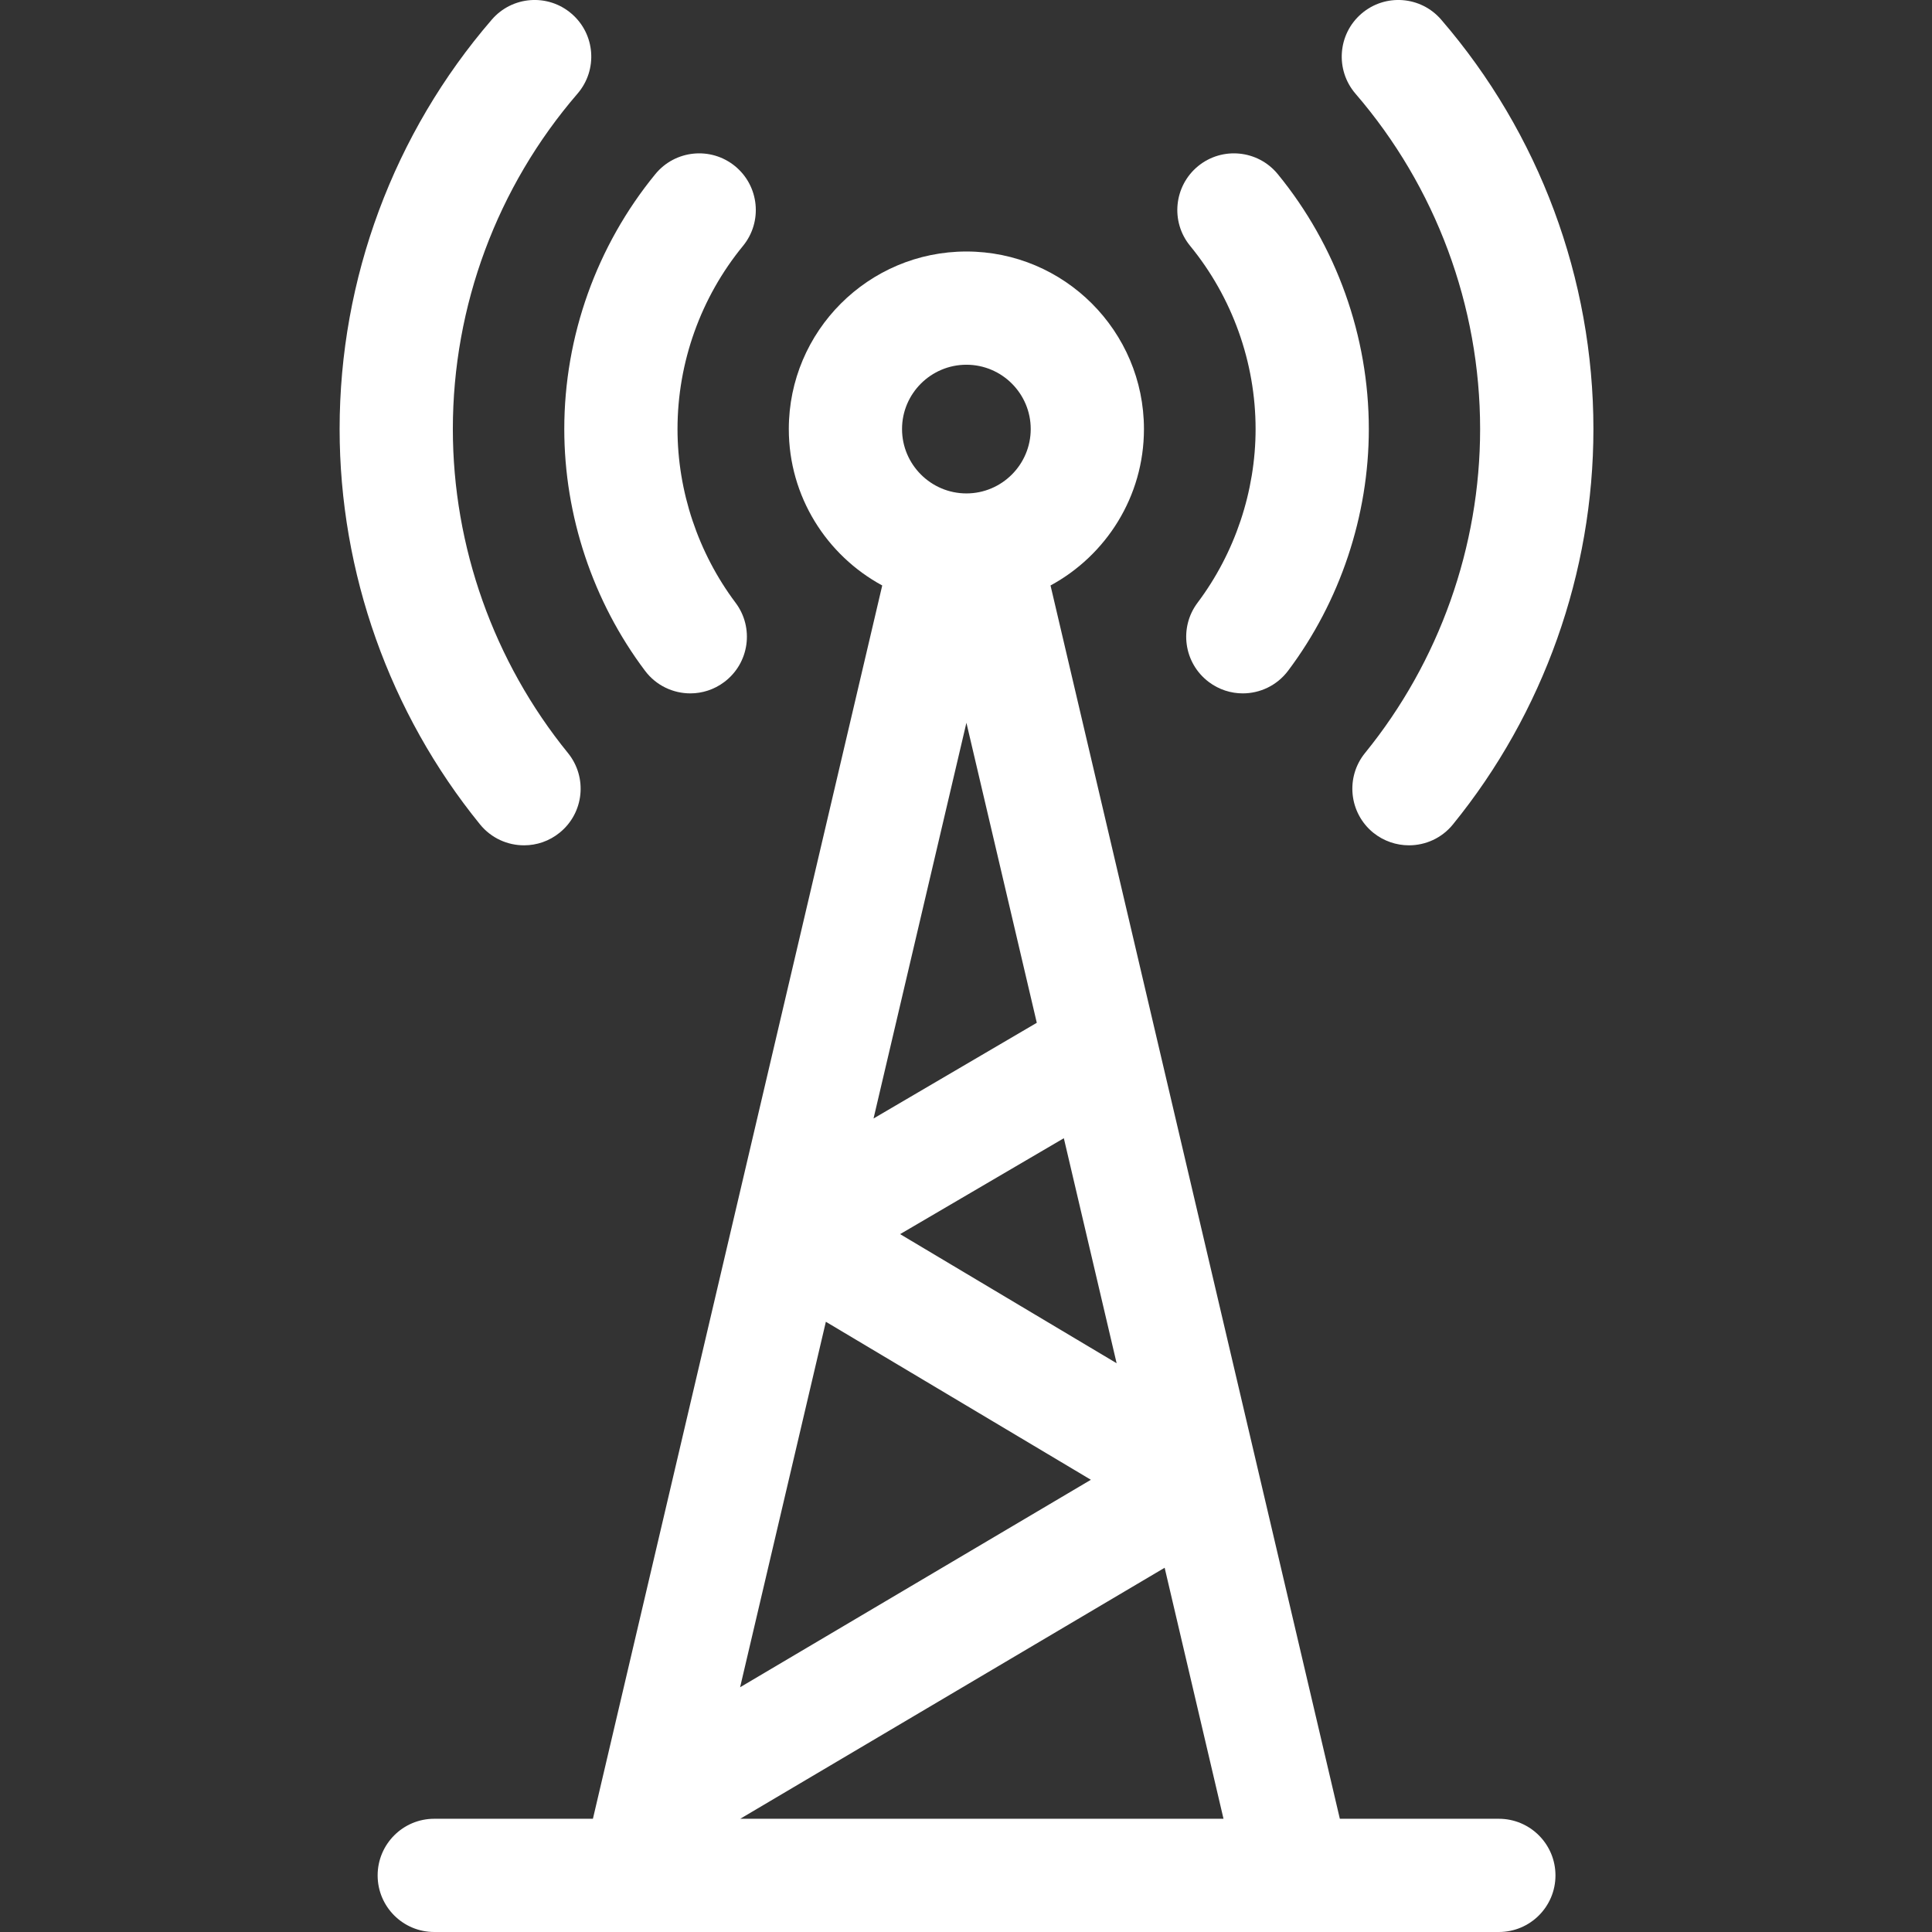
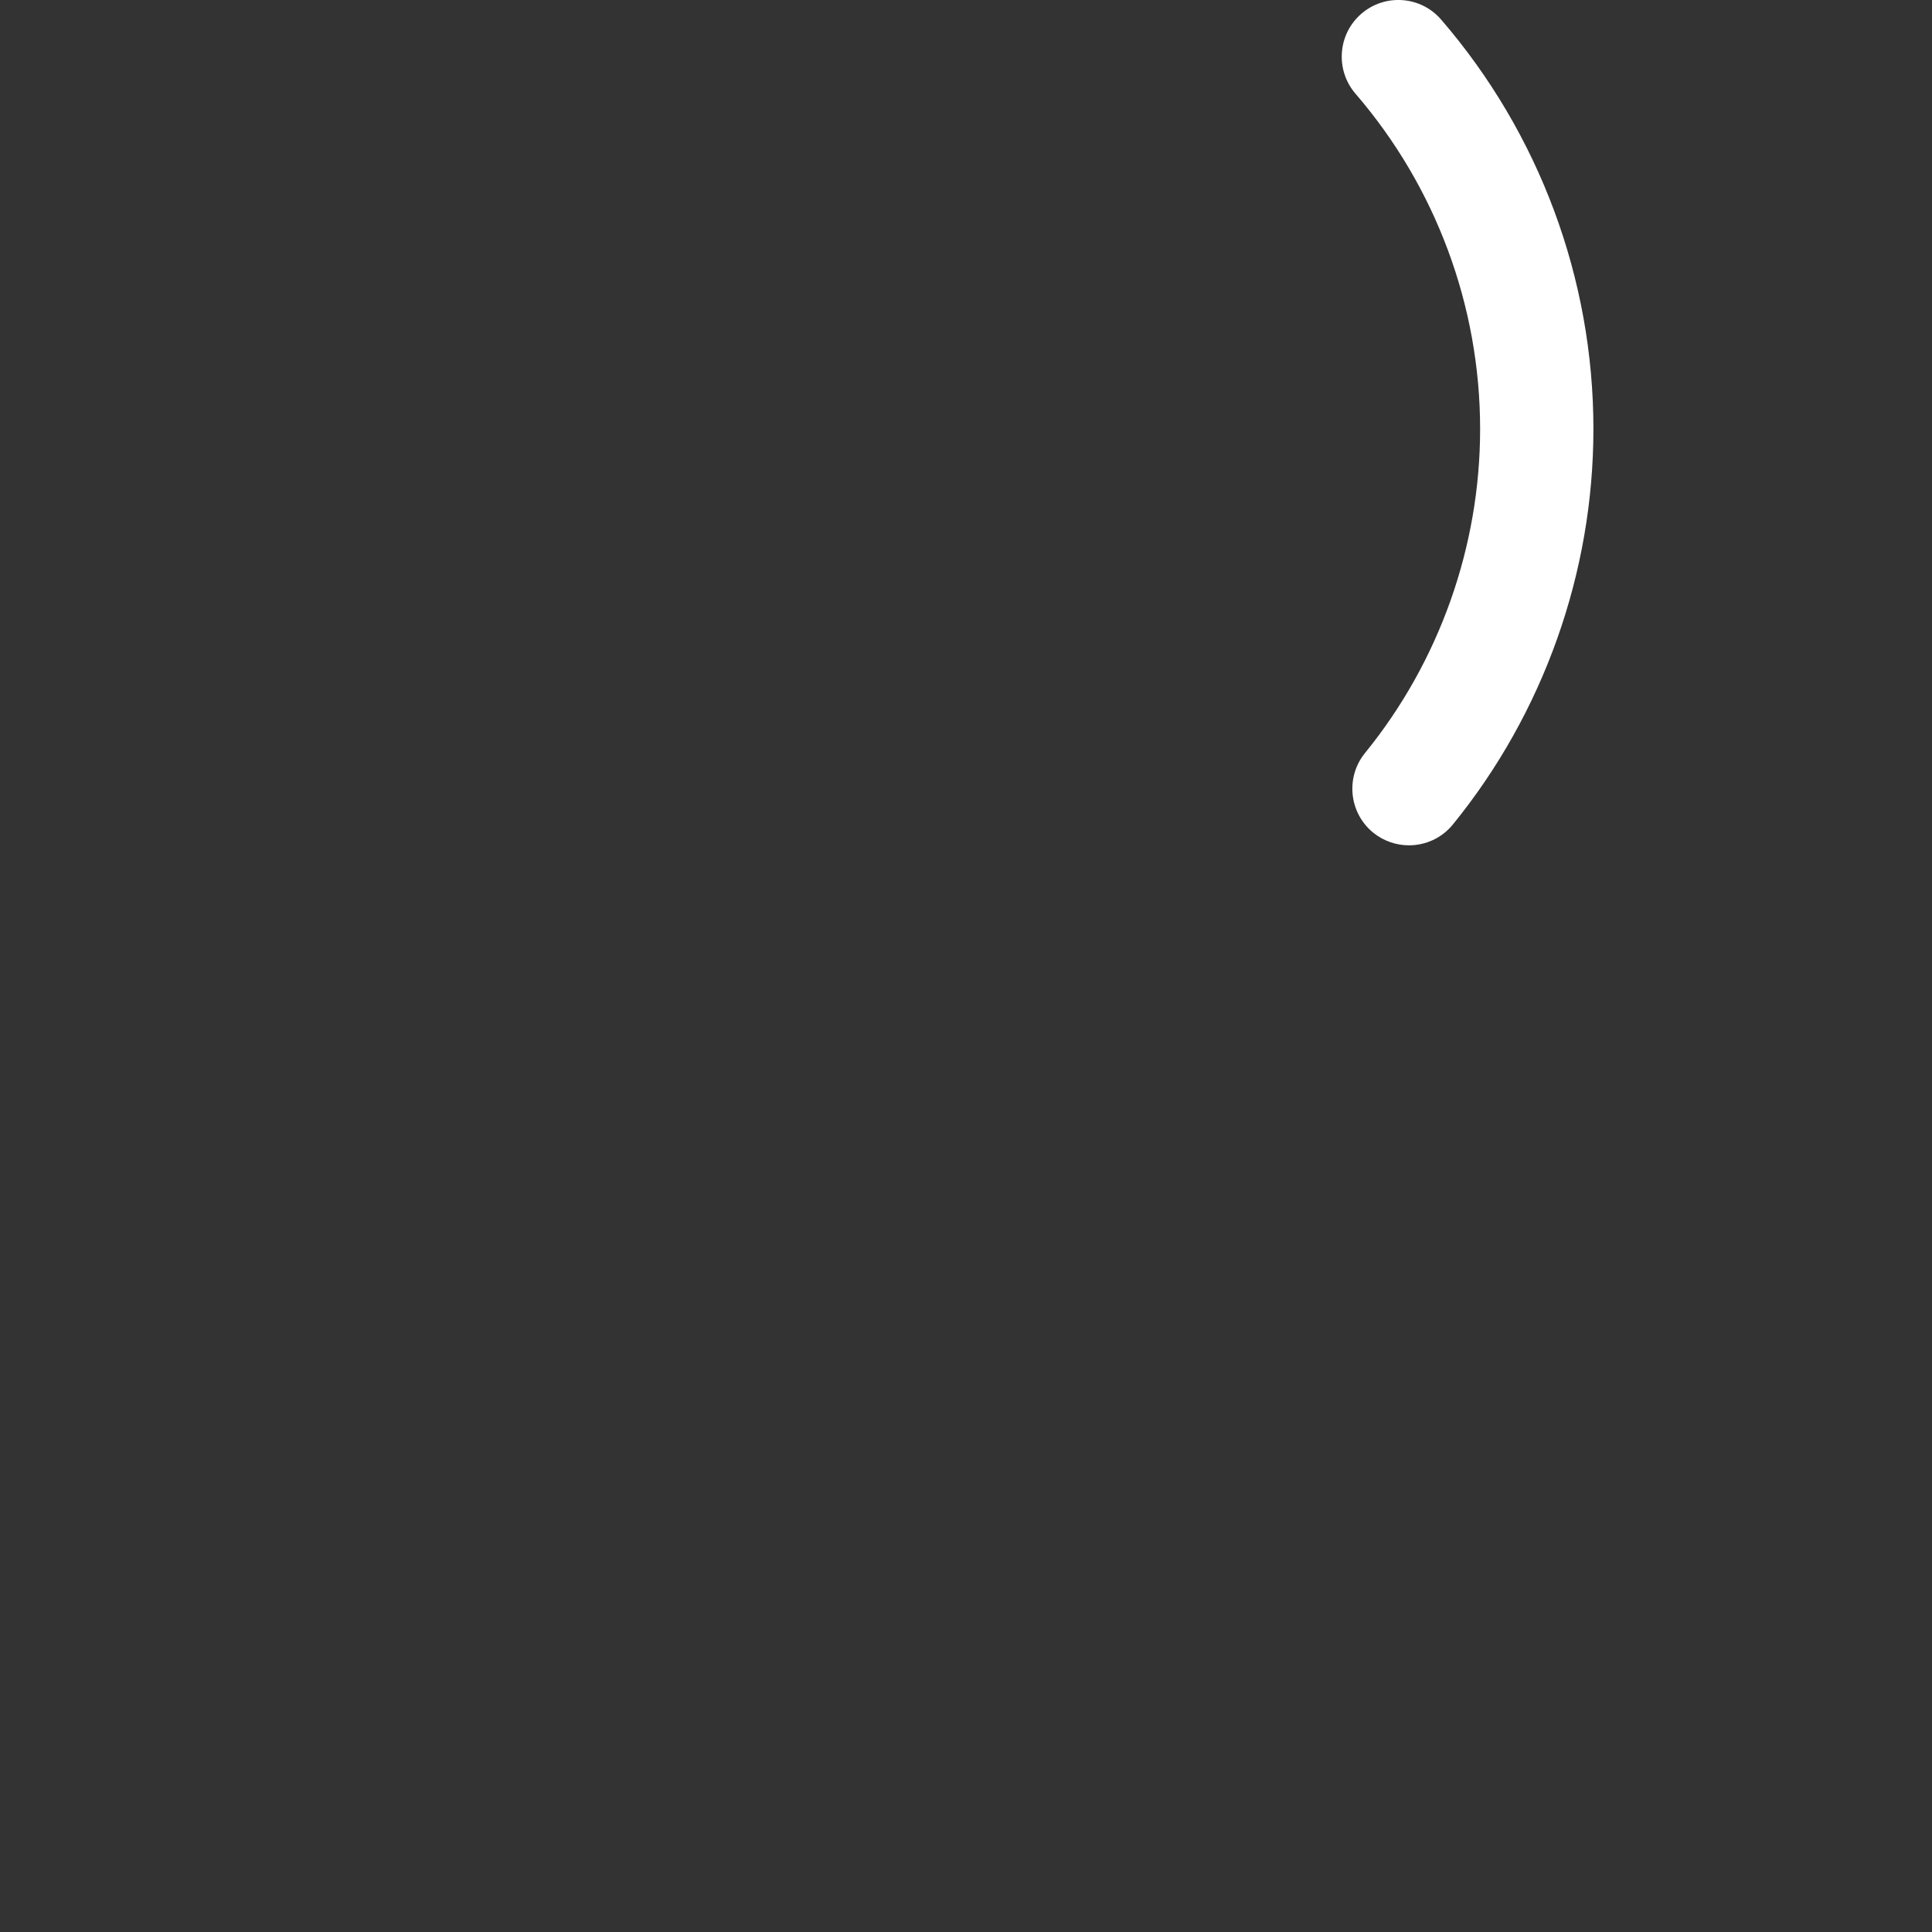
<svg xmlns="http://www.w3.org/2000/svg" width="28" height="28" viewBox="0 0 28 28" fill="none">
  <rect x="0" y="0" width="28" height="28" fill="#333333" stroke="none" />
-   <path d="M9.348 9.721C9.509 9.936 9.756 10.049 10.005 10.049C10.176 10.049 10.35 9.995 10.497 9.884C10.86 9.611 10.932 9.097 10.66 8.735C10.118 8.013 9.819 7.12 9.819 6.218C9.819 5.253 10.156 4.31 10.768 3.564C11.055 3.213 11.004 2.696 10.653 2.408C10.302 2.121 9.785 2.173 9.498 2.523C8.647 3.562 8.178 4.874 8.178 6.218C8.178 7.473 8.593 8.718 9.348 9.721Z" fill="white" />
-   <path d="M7.595 12.251C7.777 12.251 7.96 12.191 8.112 12.067C8.464 11.781 8.517 11.265 8.231 10.913C7.156 9.59 6.563 7.922 6.563 6.218C6.563 4.434 7.205 2.707 8.37 1.357C8.666 1.013 8.628 0.495 8.284 0.199C7.941 -0.097 7.423 -0.059 7.127 0.285C5.705 1.933 4.922 4.04 4.922 6.218C4.922 8.298 5.645 10.334 6.957 11.948C7.12 12.148 7.356 12.251 7.595 12.251Z" fill="white" />
-   <path d="M18.197 6.218C18.197 7.12 17.898 8.014 17.356 8.735C17.084 9.097 17.156 9.611 17.519 9.884C17.666 9.995 17.84 10.049 18.011 10.049C18.26 10.049 18.506 9.936 18.668 9.721C19.422 8.718 19.838 7.473 19.838 6.218C19.838 4.874 19.369 3.562 18.518 2.523C18.231 2.173 17.714 2.121 17.363 2.408C17.013 2.696 16.961 3.213 17.248 3.563C17.86 4.31 18.197 5.253 18.197 6.218Z" fill="white" />
  <path d="M21.451 6.218C21.451 7.923 20.859 9.59 19.783 10.913C19.497 11.265 19.551 11.782 19.902 12.068C20.055 12.191 20.238 12.251 20.42 12.251C20.658 12.251 20.895 12.148 21.057 11.948C22.37 10.334 23.093 8.299 23.093 6.218C23.093 4.04 22.309 1.933 20.887 0.285C20.591 -0.059 20.073 -0.097 19.73 0.199C19.387 0.495 19.349 1.013 19.644 1.357C20.809 2.708 21.451 4.434 21.451 6.218Z" fill="white" />
-   <path d="M21.722 26.359H19.418L15.225 8.485C16.03 8.049 16.579 7.197 16.579 6.218C16.579 4.799 15.425 3.645 14.006 3.645C12.586 3.645 11.432 4.799 11.432 6.218C11.432 7.197 11.981 8.049 12.786 8.485L8.593 26.359H6.293C5.84 26.359 5.473 26.727 5.473 27.18C5.473 27.633 5.84 28 6.293 28H21.722C22.176 28 22.543 27.633 22.543 27.18C22.543 26.727 22.176 26.359 21.722 26.359ZM16.183 19.757L13.045 17.886L15.418 16.496L16.183 19.757ZM14.006 5.286C14.52 5.286 14.938 5.704 14.938 6.218C14.938 6.732 14.52 7.151 14.006 7.151C13.492 7.151 13.073 6.732 13.073 6.218C13.073 5.704 13.492 5.286 14.006 5.286ZM14.006 10.475L15.026 14.823L12.66 16.21L14.006 10.475ZM11.969 19.156L15.81 21.446L10.726 24.453L11.969 19.156ZM10.728 26.359L16.879 22.721L17.732 26.359H10.728Z" fill="white" />
</svg>